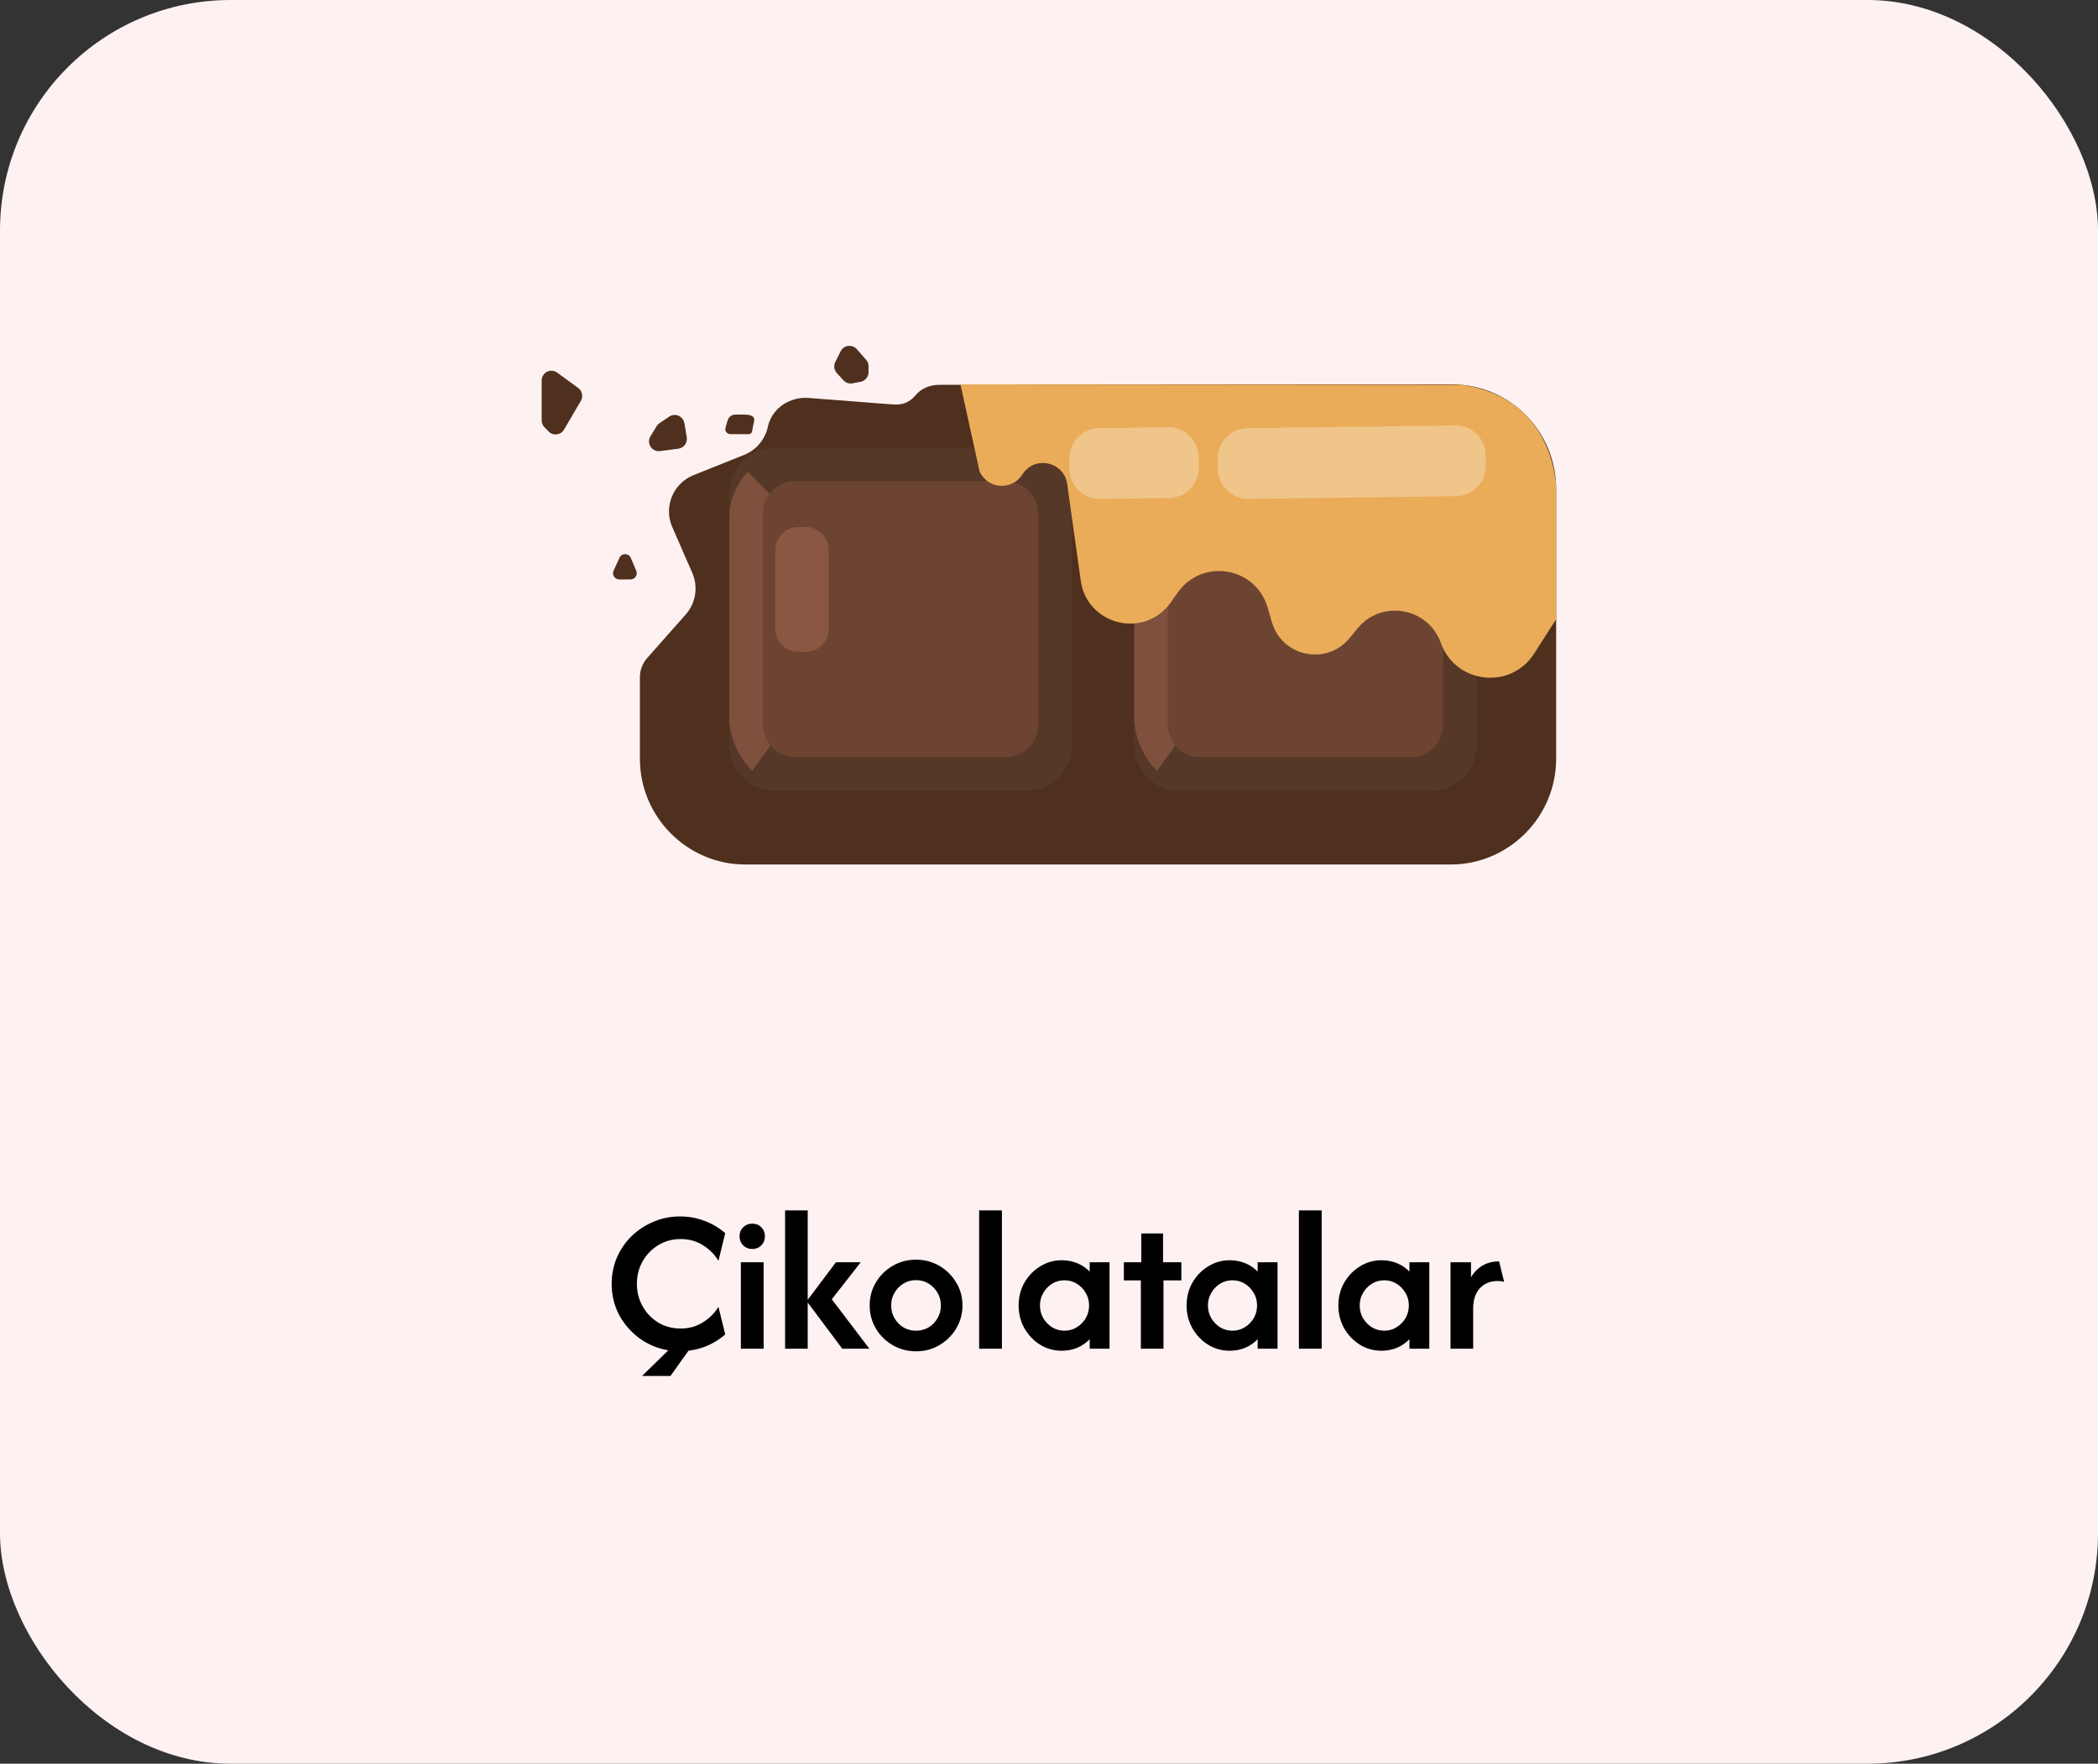
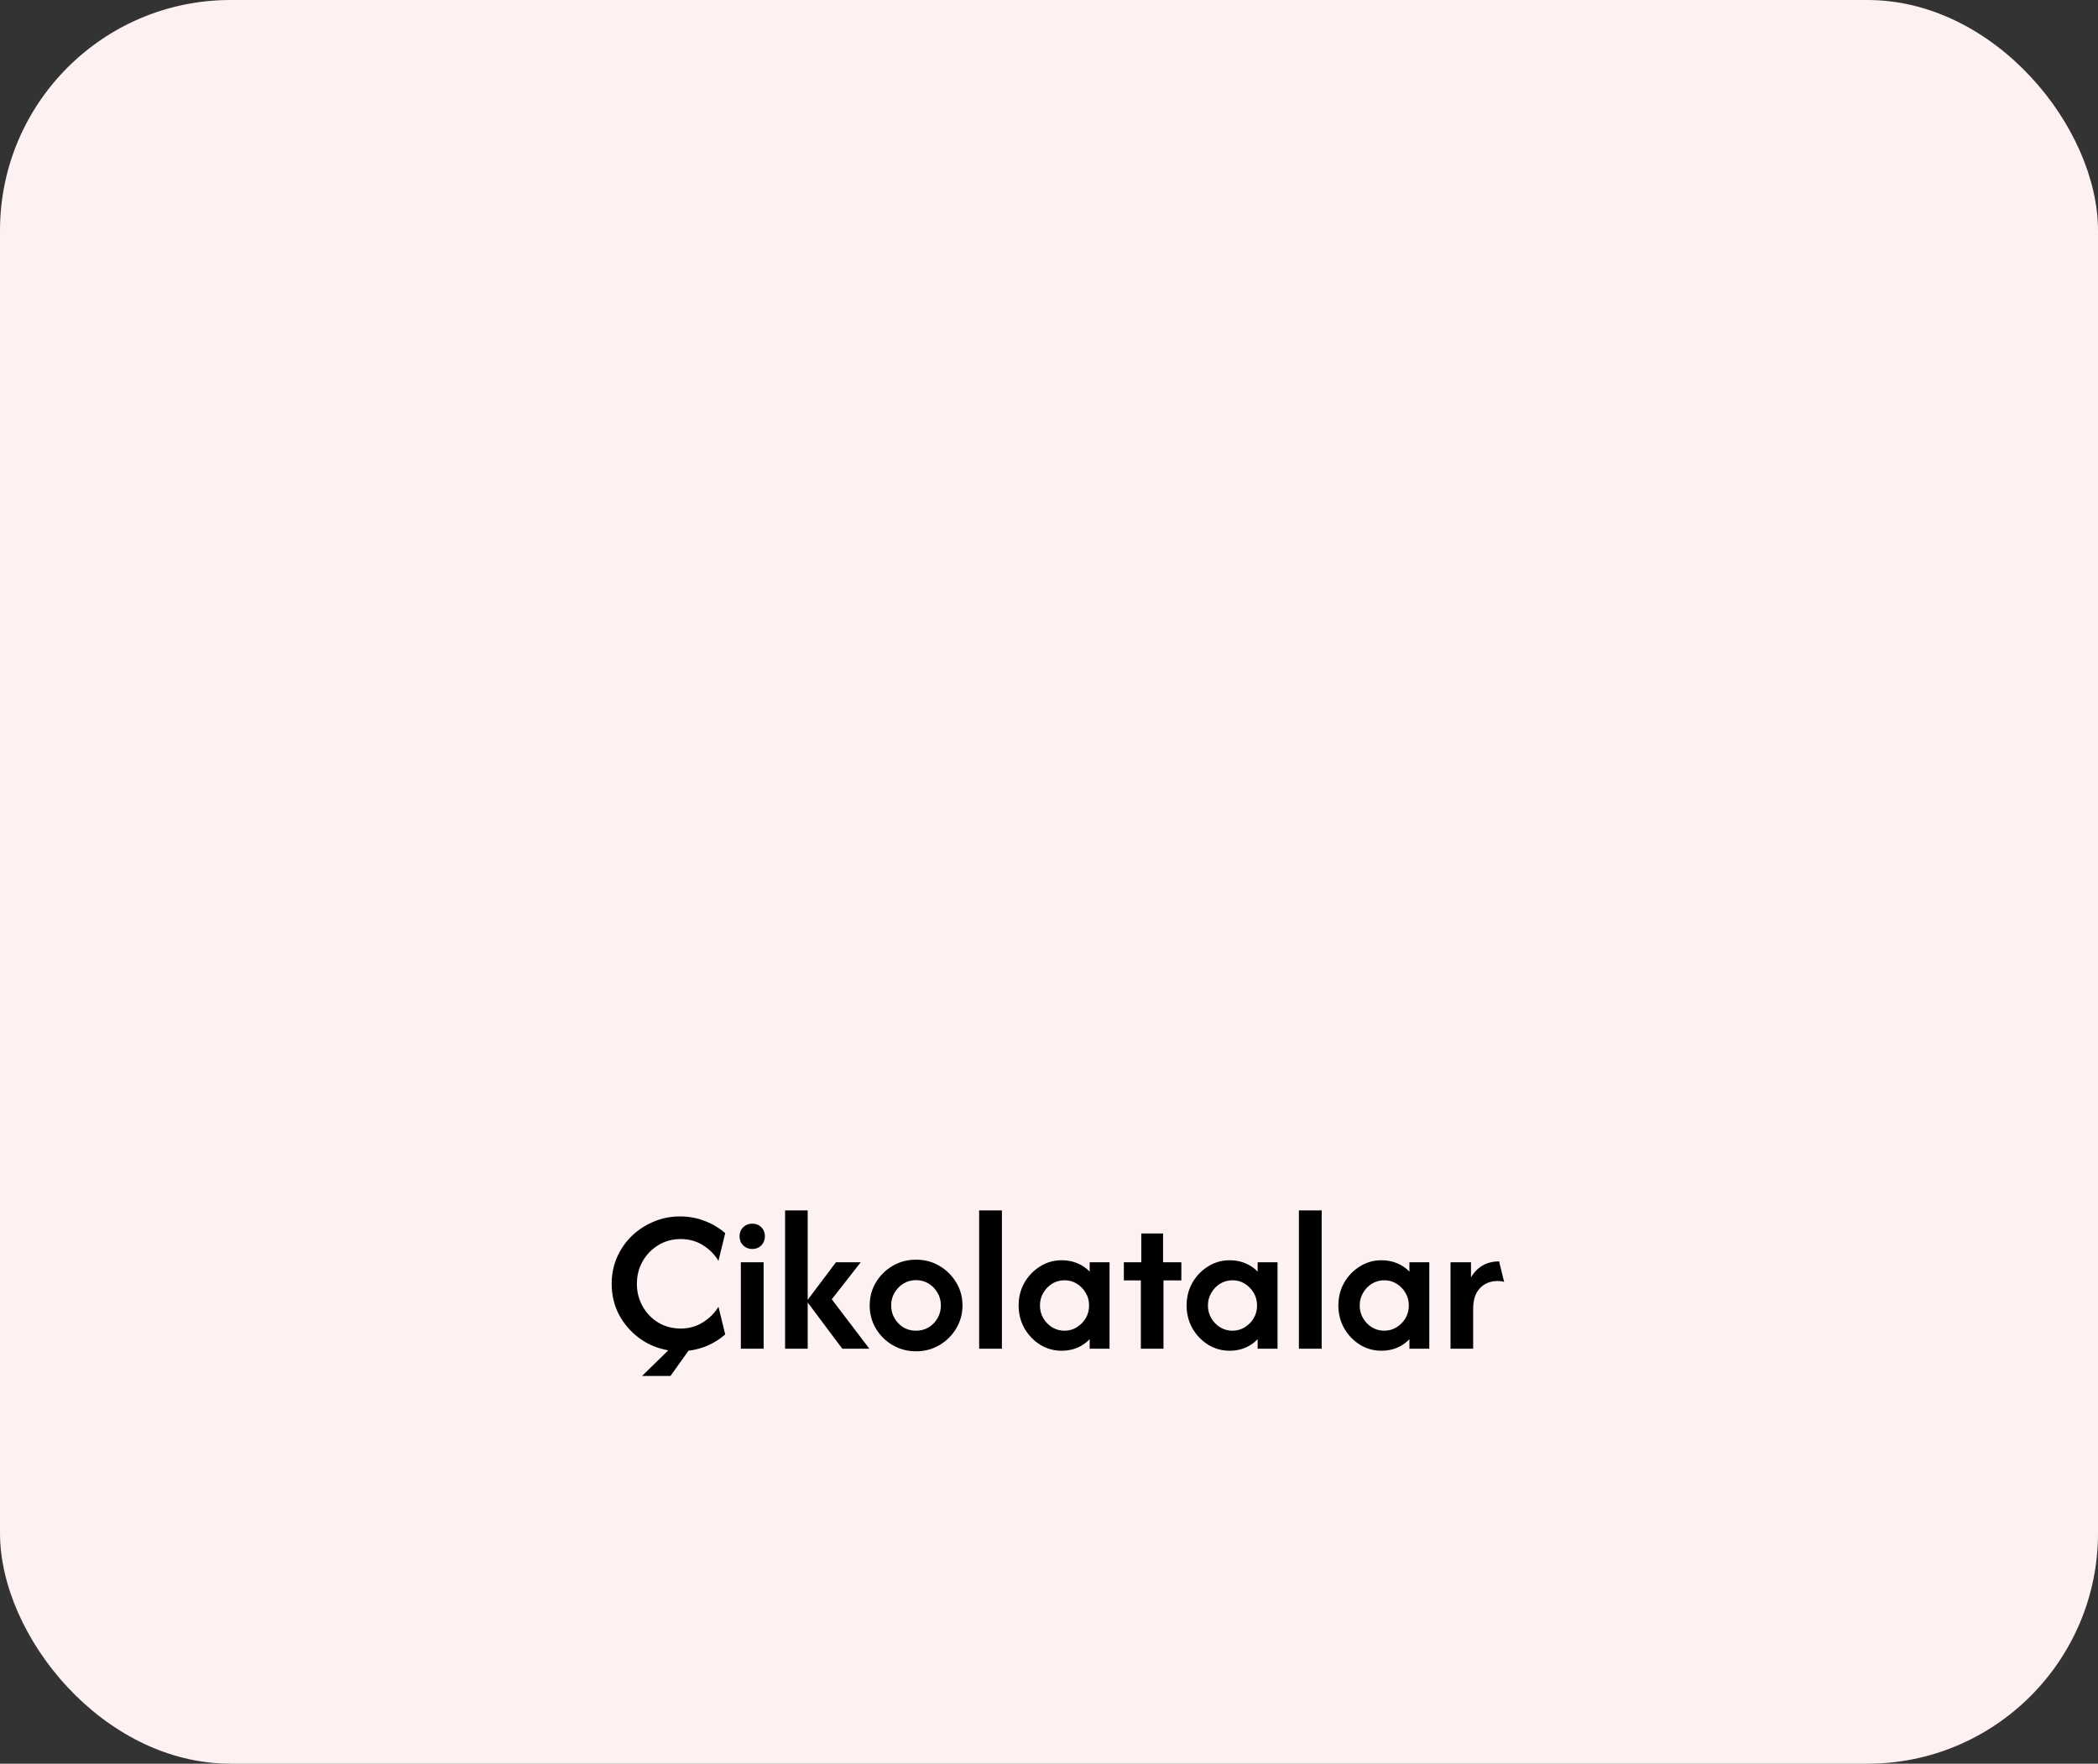
<svg xmlns="http://www.w3.org/2000/svg" width="182" height="153" viewBox="0 0 182 153" fill="none">
  <rect x="0" y="0" width="182" height="153" fill="#333333" stroke="none" />
  <rect width="182" height="153" rx="20" fill="#FEF1F1" />
  <path d="M55.7 119.363L57.975 117.138C57.041 116.979 56.204 116.629 55.462 116.087C54.721 115.537 54.133 114.858 53.7 114.05C53.275 113.233 53.062 112.342 53.062 111.375C53.062 110.567 53.212 109.808 53.512 109.1C53.821 108.392 54.246 107.771 54.787 107.237C55.337 106.704 55.971 106.287 56.687 105.987C57.404 105.679 58.171 105.525 58.987 105.525C59.746 105.525 60.458 105.654 61.125 105.913C61.791 106.162 62.387 106.517 62.912 106.975L62.325 109.375C62 108.833 61.554 108.383 60.987 108.025C60.421 107.667 59.775 107.487 59.05 107.487C58.333 107.487 57.687 107.662 57.112 108.012C56.537 108.362 56.083 108.829 55.75 109.413C55.416 109.996 55.25 110.65 55.25 111.375C55.25 112.083 55.416 112.733 55.75 113.325C56.083 113.917 56.537 114.387 57.112 114.737C57.687 115.079 58.333 115.25 59.05 115.25C59.767 115.25 60.408 115.071 60.975 114.713C61.55 114.354 62 113.904 62.325 113.362L62.912 115.762C62.471 116.146 61.983 116.458 61.45 116.7C60.916 116.942 60.342 117.1 59.725 117.175L58.162 119.363H55.7ZM64.269 117V109.5H66.244V117H64.269ZM65.256 108.35C64.948 108.35 64.685 108.246 64.469 108.037C64.26 107.821 64.156 107.558 64.156 107.25C64.156 106.933 64.26 106.671 64.469 106.462C64.685 106.254 64.948 106.15 65.256 106.15C65.573 106.15 65.835 106.254 66.044 106.462C66.252 106.671 66.356 106.933 66.356 107.25C66.356 107.558 66.252 107.821 66.044 108.037C65.835 108.246 65.573 108.35 65.256 108.35ZM73.068 117L69.981 112.875L72.518 109.5H74.668L72.156 112.712L75.418 117H73.068ZM68.106 117V105H70.068V117H68.106ZM79.47 117.225C78.728 117.225 78.049 117.046 77.433 116.687C76.824 116.329 76.341 115.85 75.983 115.25C75.624 114.65 75.445 113.983 75.445 113.25C75.445 112.508 75.624 111.842 75.983 111.25C76.341 110.65 76.824 110.171 77.433 109.813C78.049 109.454 78.724 109.275 79.458 109.275C80.208 109.275 80.887 109.454 81.495 109.813C82.103 110.171 82.587 110.65 82.945 111.25C83.312 111.842 83.495 112.508 83.495 113.25C83.495 113.975 83.312 114.642 82.945 115.25C82.587 115.85 82.103 116.329 81.495 116.687C80.887 117.046 80.212 117.225 79.47 117.225ZM79.458 115.437C79.866 115.437 80.233 115.342 80.558 115.15C80.883 114.95 81.141 114.683 81.333 114.35C81.524 114.017 81.62 113.65 81.62 113.25C81.62 112.842 81.524 112.475 81.333 112.15C81.141 111.817 80.883 111.55 80.558 111.35C80.233 111.15 79.866 111.05 79.458 111.05C79.058 111.05 78.695 111.15 78.37 111.35C78.045 111.55 77.787 111.817 77.595 112.15C77.403 112.475 77.308 112.842 77.308 113.25C77.308 113.65 77.403 114.017 77.595 114.35C77.787 114.683 78.045 114.95 78.37 115.15C78.695 115.342 79.058 115.437 79.458 115.437ZM84.94 117V105H86.915V117H84.94ZM92.103 117.175C91.419 117.175 90.794 117 90.228 116.65C89.661 116.292 89.207 115.817 88.865 115.225C88.532 114.625 88.365 113.967 88.365 113.25C88.365 112.525 88.532 111.867 88.865 111.275C89.207 110.683 89.661 110.212 90.228 109.862C90.794 109.504 91.419 109.325 92.103 109.325C92.594 109.325 93.048 109.412 93.465 109.587C93.882 109.762 94.236 110.004 94.528 110.312V109.5H96.252V117H94.528V116.175C94.236 116.483 93.882 116.729 93.465 116.912C93.048 117.088 92.594 117.175 92.103 117.175ZM92.34 115.437C92.74 115.437 93.098 115.337 93.415 115.137C93.74 114.937 93.998 114.675 94.19 114.35C94.382 114.017 94.478 113.65 94.478 113.25C94.478 112.85 94.382 112.487 94.19 112.162C93.998 111.829 93.74 111.562 93.415 111.362C93.098 111.163 92.744 111.063 92.353 111.063C91.953 111.063 91.59 111.163 91.265 111.362C90.948 111.562 90.694 111.829 90.502 112.162C90.311 112.487 90.215 112.85 90.215 113.25C90.215 113.65 90.311 114.017 90.502 114.35C90.694 114.675 90.948 114.937 91.265 115.137C91.59 115.337 91.948 115.437 92.34 115.437ZM98.969 117V111.075H97.494V109.5H99.006V107H100.894V109.5H102.481V111.075H100.931V117H98.969ZM106.675 117.175C105.991 117.175 105.366 117 104.8 116.65C104.233 116.292 103.779 115.817 103.437 115.225C103.104 114.625 102.937 113.967 102.937 113.25C102.937 112.525 103.104 111.867 103.437 111.275C103.779 110.683 104.233 110.212 104.8 109.862C105.366 109.504 105.991 109.325 106.675 109.325C107.166 109.325 107.621 109.412 108.037 109.587C108.454 109.762 108.808 110.004 109.1 110.312V109.5H110.825V117H109.1V116.175C108.808 116.483 108.454 116.729 108.037 116.912C107.621 117.088 107.166 117.175 106.675 117.175ZM106.912 115.437C107.312 115.437 107.671 115.337 107.987 115.137C108.312 114.937 108.571 114.675 108.762 114.35C108.954 114.017 109.05 113.65 109.05 113.25C109.05 112.85 108.954 112.487 108.762 112.162C108.571 111.829 108.312 111.562 107.987 111.362C107.671 111.163 107.316 111.063 106.925 111.063C106.525 111.063 106.162 111.163 105.837 111.362C105.521 111.562 105.266 111.829 105.075 112.162C104.883 112.487 104.787 112.85 104.787 113.25C104.787 113.65 104.883 114.017 105.075 114.35C105.266 114.675 105.521 114.937 105.837 115.137C106.162 115.337 106.521 115.437 106.912 115.437ZM112.679 117V105H114.654V117H112.679ZM119.841 117.175C119.157 117.175 118.532 117 117.966 116.65C117.399 116.292 116.945 115.817 116.603 115.225C116.27 114.625 116.103 113.967 116.103 113.25C116.103 112.525 116.27 111.867 116.603 111.275C116.945 110.683 117.399 110.212 117.966 109.862C118.532 109.504 119.157 109.325 119.841 109.325C120.332 109.325 120.787 109.412 121.203 109.587C121.62 109.762 121.974 110.004 122.266 110.312V109.5H123.991V117H122.266V116.175C121.974 116.483 121.62 116.729 121.203 116.912C120.787 117.088 120.332 117.175 119.841 117.175ZM120.078 115.437C120.478 115.437 120.837 115.337 121.153 115.137C121.478 114.937 121.737 114.675 121.928 114.35C122.12 114.017 122.216 113.65 122.216 113.25C122.216 112.85 122.12 112.487 121.928 112.162C121.737 111.829 121.478 111.562 121.153 111.362C120.837 111.163 120.482 111.063 120.091 111.063C119.691 111.063 119.328 111.163 119.003 111.362C118.687 111.562 118.432 111.829 118.241 112.162C118.049 112.487 117.953 112.85 117.953 113.25C117.953 113.65 118.049 114.017 118.241 114.35C118.432 114.675 118.687 114.937 119.003 115.137C119.328 115.337 119.687 115.437 120.078 115.437ZM125.832 117V109.5H127.607V110.812C127.866 110.371 128.199 110.029 128.607 109.787C129.016 109.546 129.495 109.425 130.045 109.425L130.482 111.2C130.324 111.15 130.145 111.125 129.945 111.125C129.295 111.125 128.774 111.333 128.382 111.75C127.991 112.167 127.795 112.758 127.795 113.525V117H125.832Z" fill="black" />
  <g clip-path="url(#clip0_2075_6233)">
    <path d="M77.455 35.087L70.135 34.521C68.511 34.397 66.953 35.426 66.611 37.021C66.374 38.127 65.604 39.041 64.559 39.46L60.161 41.218C58.389 41.928 57.553 43.966 58.318 45.719L60.056 49.702C60.584 50.911 60.36 52.317 59.486 53.307L56.142 57.085C55.734 57.547 55.511 58.142 55.511 58.757V65.826C55.511 70.87 59.624 74.995 64.654 74.995H125.851C130.881 74.995 134.994 70.87 134.994 65.826V42.399C134.994 37.398 130.952 33.344 125.965 33.344H88.418C88.389 33.344 88.432 33.358 88.418 33.382H81.487C80.709 33.382 79.939 33.677 79.436 34.273C78.946 34.854 78.362 35.159 77.45 35.087H77.455Z" fill="#4F2F1D" />
    <path d="M63.258 42.776V64.649C63.258 66.841 65.029 68.617 67.215 68.617H89.026C91.211 68.617 92.982 66.841 92.982 64.649V42.776C92.982 40.584 91.211 38.808 89.026 38.808H67.215C65.029 38.808 63.258 40.584 63.258 42.776Z" fill="#563828" />
    <path opacity="0.46" d="M65.248 66.869L67.262 64.097V43.328L64.873 40.932C64.873 40.932 63.267 42.471 63.267 44.891V62.534C63.267 62.534 63.334 64.959 65.248 66.869Z" fill="#AD6E55" />
    <path d="M66.179 44.557V62.868C66.179 64.425 67.438 65.688 68.991 65.688H87.249C88.802 65.688 90.061 64.425 90.061 62.868V44.557C90.061 43 88.802 41.737 87.249 41.737H68.991C67.438 41.737 66.179 43 66.179 44.557Z" fill="#6D4431" />
    <path d="M98.383 42.78V64.654C98.383 66.845 100.154 68.622 102.34 68.622H124.151C126.336 68.622 128.107 66.845 128.107 64.654V42.78C128.107 40.589 126.336 38.812 124.151 38.812H102.34C100.154 38.812 98.383 40.589 98.383 42.78Z" fill="#563828" />
    <path opacity="0.46" d="M100.368 66.869L102.382 64.097V43.328L99.993 40.932C99.993 40.932 98.388 42.471 98.388 44.891V62.534C98.388 62.534 98.454 64.959 100.368 66.869Z" fill="#AD6E55" />
    <path d="M101.304 44.557V62.868C101.304 64.425 102.563 65.688 104.116 65.688H122.375C123.928 65.688 125.187 64.425 125.187 62.868V44.557C125.187 43 123.928 41.737 122.375 41.737H104.116C102.563 41.737 101.304 43 101.304 44.557Z" fill="#6D4431" />
    <path d="M83.317 33.344L84.984 40.918C85.692 42.442 87.796 42.575 88.694 41.156C89.748 39.484 92.303 40.037 92.579 41.994L93.752 50.364C94.294 54.236 99.271 55.461 101.542 52.283L102.193 51.373C104.325 48.392 108.952 49.182 109.968 52.712L110.329 53.96C111.203 56.975 115.088 57.776 117.078 55.351L117.758 54.522C119.838 51.978 123.89 52.684 124.996 55.78C126.265 59.328 131.043 59.876 133.081 56.704L135 53.712V42.399C135 42.399 134.99 34.554 126.811 33.382" fill="#EAAC59" />
    <path d="M73.959 33.253L74.662 33.115C75.061 33.039 75.346 32.687 75.346 32.282V31.767C75.346 31.562 75.27 31.362 75.132 31.205L74.32 30.286C73.921 29.838 73.199 29.933 72.929 30.467L72.458 31.405C72.302 31.72 72.354 32.096 72.591 32.358L73.166 32.991C73.366 33.211 73.665 33.311 73.955 33.253H73.959Z" fill="#4F2F1D" />
    <path d="M65.263 37.283L65.439 36.45C65.439 35.983 64.883 35.964 64.417 35.964H63.79C63.482 35.964 63.206 36.169 63.121 36.469L62.935 37.112C62.859 37.383 63.064 37.66 63.349 37.66H64.417C64.883 37.66 65.263 37.75 65.263 37.279V37.283Z" fill="#4F2F1D" />
-     <path d="M59.373 36.702L59.577 37.941C59.653 38.412 59.325 38.86 58.85 38.922L57.259 39.131C56.556 39.222 56.057 38.455 56.428 37.845L56.96 36.974C57.022 36.869 57.107 36.783 57.207 36.712L58.057 36.14C58.565 35.797 59.264 36.097 59.363 36.707L59.373 36.702Z" fill="#4F2F1D" />
+     <path d="M59.373 36.702C59.653 38.412 59.325 38.86 58.85 38.922L57.259 39.131C56.556 39.222 56.057 38.455 56.428 37.845L56.96 36.974C57.022 36.869 57.107 36.783 57.207 36.712L58.057 36.14C58.565 35.797 59.264 36.097 59.363 36.707L59.373 36.702Z" fill="#4F2F1D" />
    <path d="M53.739 48.387L53.231 49.497C53.065 49.854 53.326 50.264 53.721 50.264H54.699C55.084 50.264 55.345 49.868 55.193 49.511L54.723 48.401C54.542 47.968 53.934 47.958 53.739 48.387Z" fill="#4F2F1D" />
    <path d="M47.237 37.064L47.593 37.431C47.983 37.831 48.647 37.755 48.928 37.269L50.391 34.773C50.609 34.397 50.509 33.916 50.158 33.658L48.334 32.325C47.773 31.915 46.99 32.315 46.99 33.01V36.469C46.99 36.688 47.075 36.902 47.227 37.059L47.237 37.064Z" fill="#4F2F1D" />
    <path opacity="0.46" d="M69.908 45.715H69.238C68.147 45.715 67.262 46.602 67.262 47.696V54.57C67.262 55.664 68.147 56.551 69.238 56.551H69.908C70.999 56.551 71.883 55.664 71.883 54.57V47.696C71.883 46.602 70.999 45.715 69.908 45.715Z" fill="#AD6E55" />
    <path opacity="0.3" d="M92.759 39.796L92.77 40.692C92.789 42.139 93.974 43.296 95.416 43.278L101.415 43.2C102.858 43.181 104.012 41.993 103.993 40.547L103.982 39.651C103.963 38.204 102.779 37.047 101.336 37.065L95.337 37.143C93.895 37.162 92.74 38.35 92.759 39.796Z" fill="white" />
    <path opacity="0.3" d="M105.639 39.796L105.651 40.691C105.669 42.138 106.854 43.296 108.297 43.277L126.316 43.044C127.759 43.025 128.913 41.837 128.894 40.39L128.883 39.495C128.864 38.048 127.68 36.89 126.237 36.909L108.218 37.142C106.775 37.161 105.621 38.349 105.639 39.796Z" fill="white" />
  </g>
  <defs>
    <clipPath id="clip0_2075_6233">
-       <rect width="88" height="45" fill="white" transform="translate(47 30)" />
-     </clipPath>
+       </clipPath>
  </defs>
</svg>